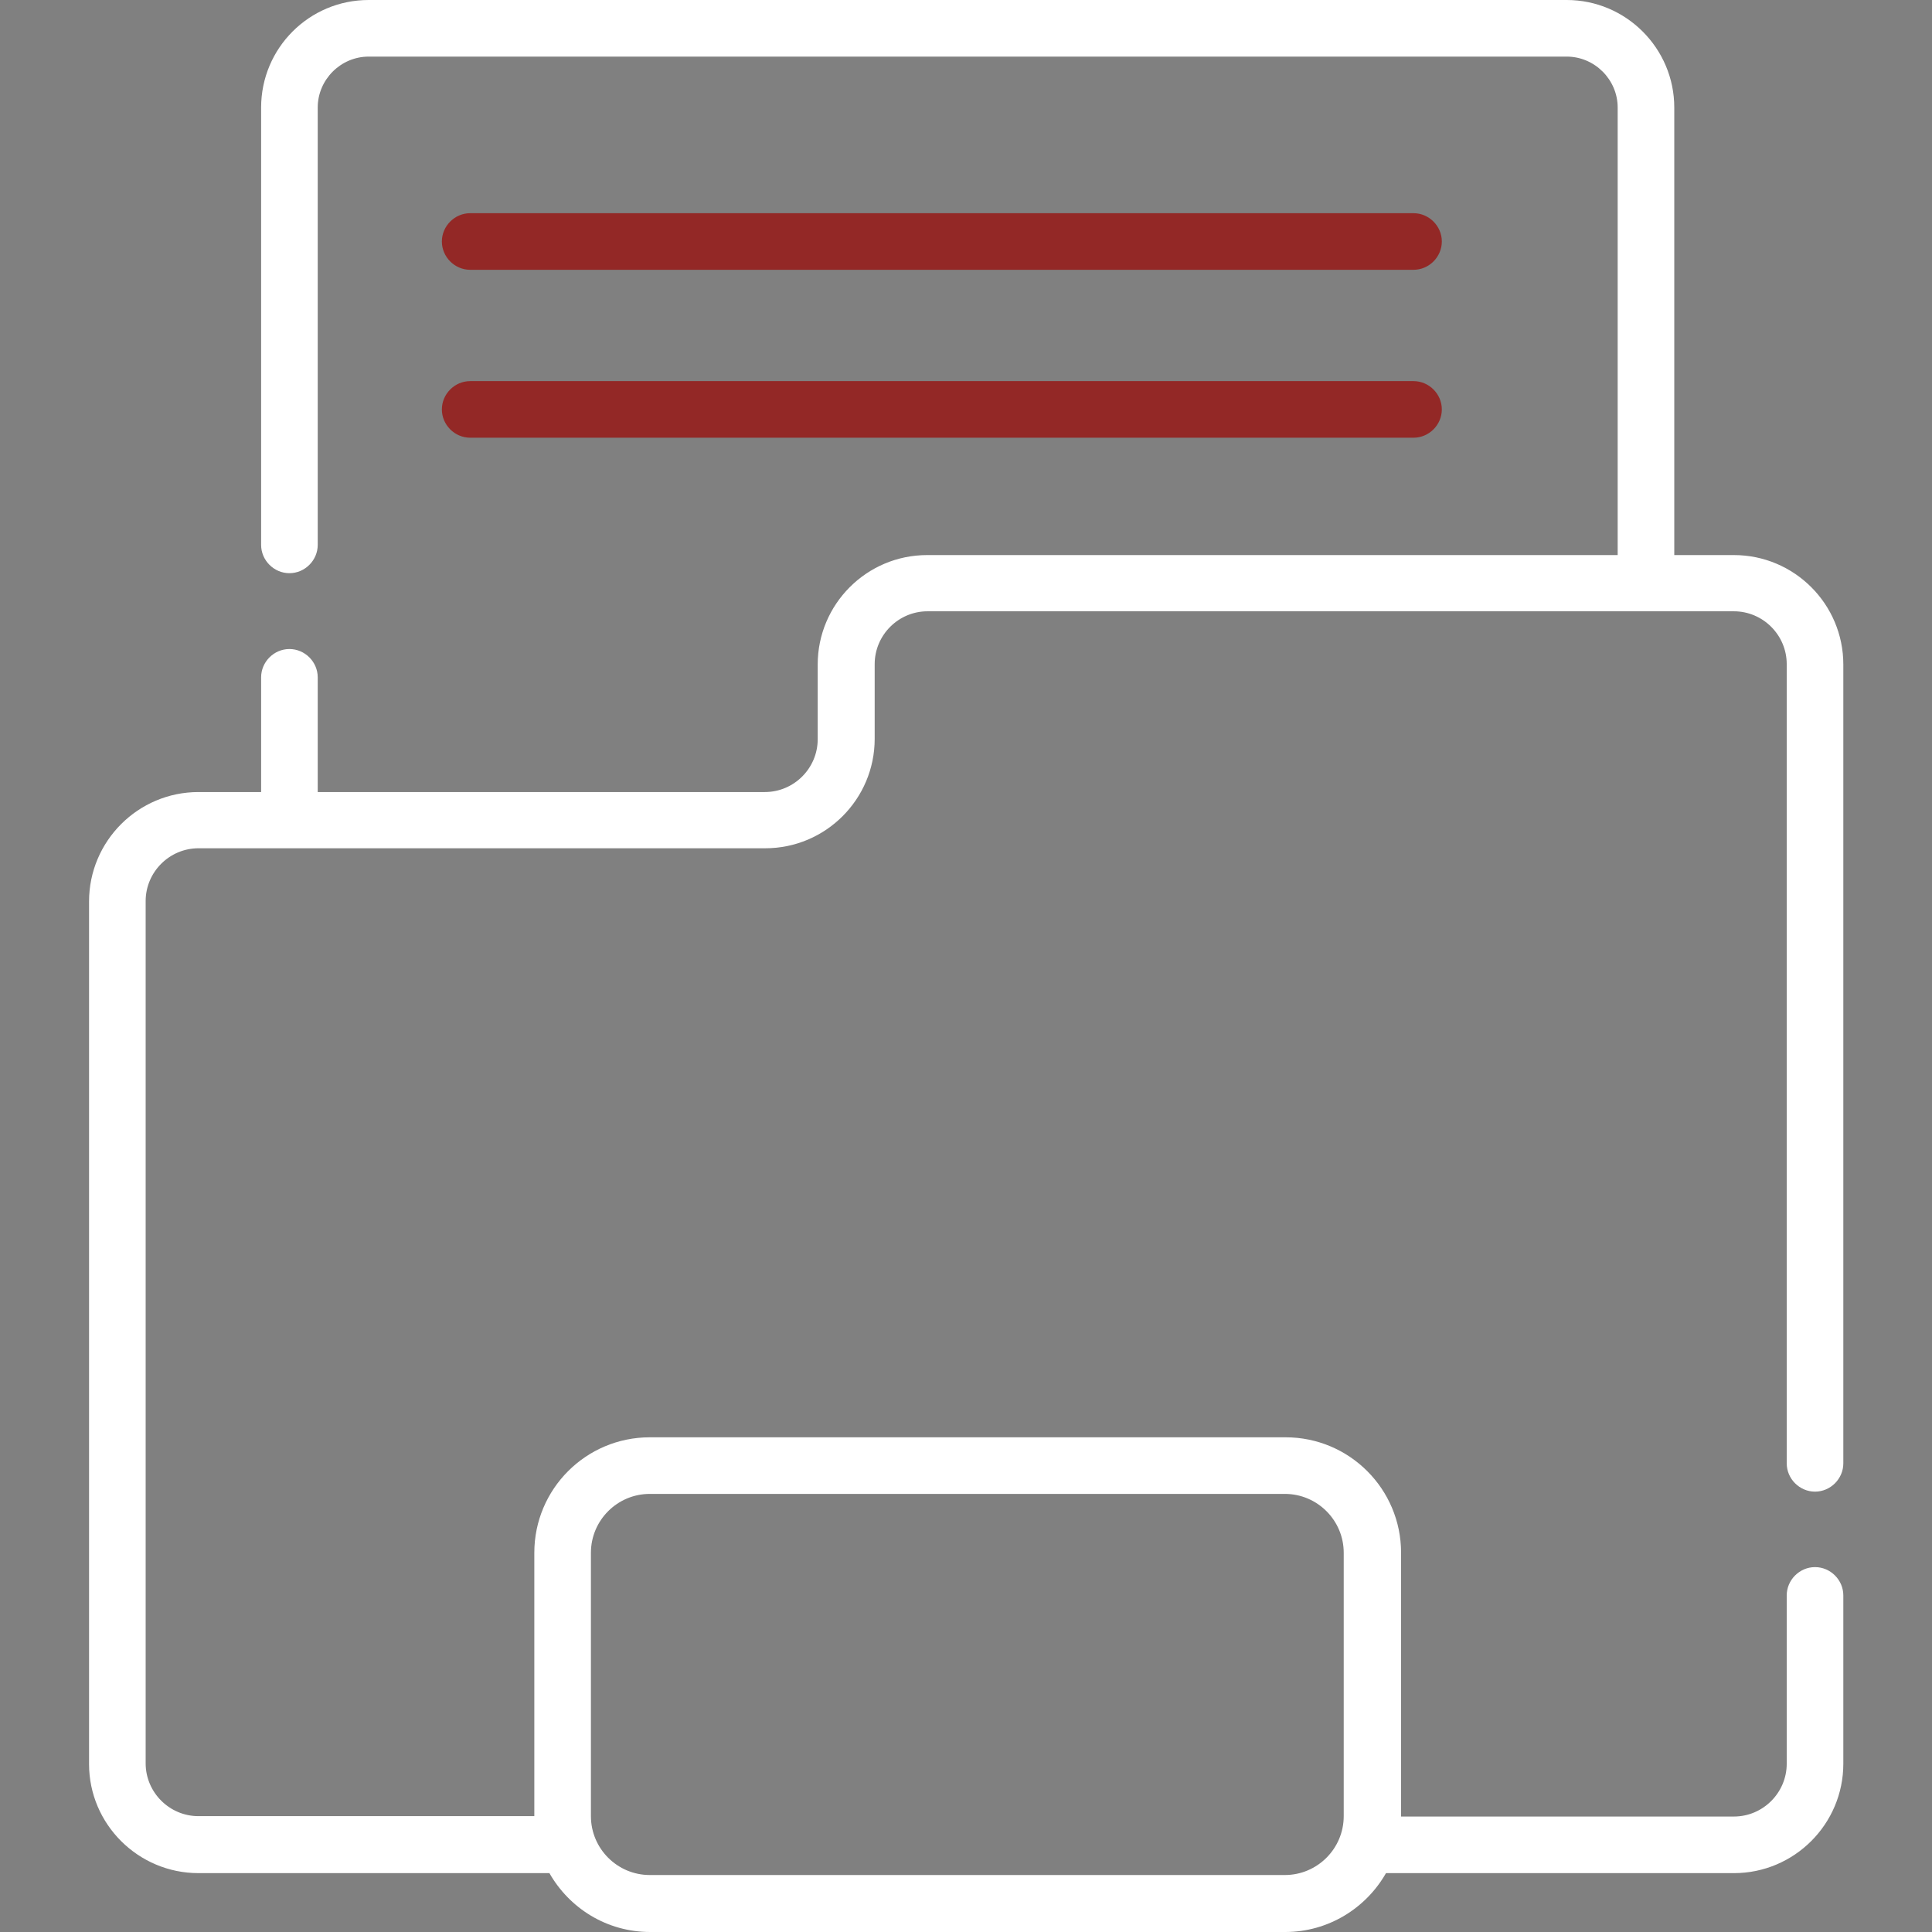
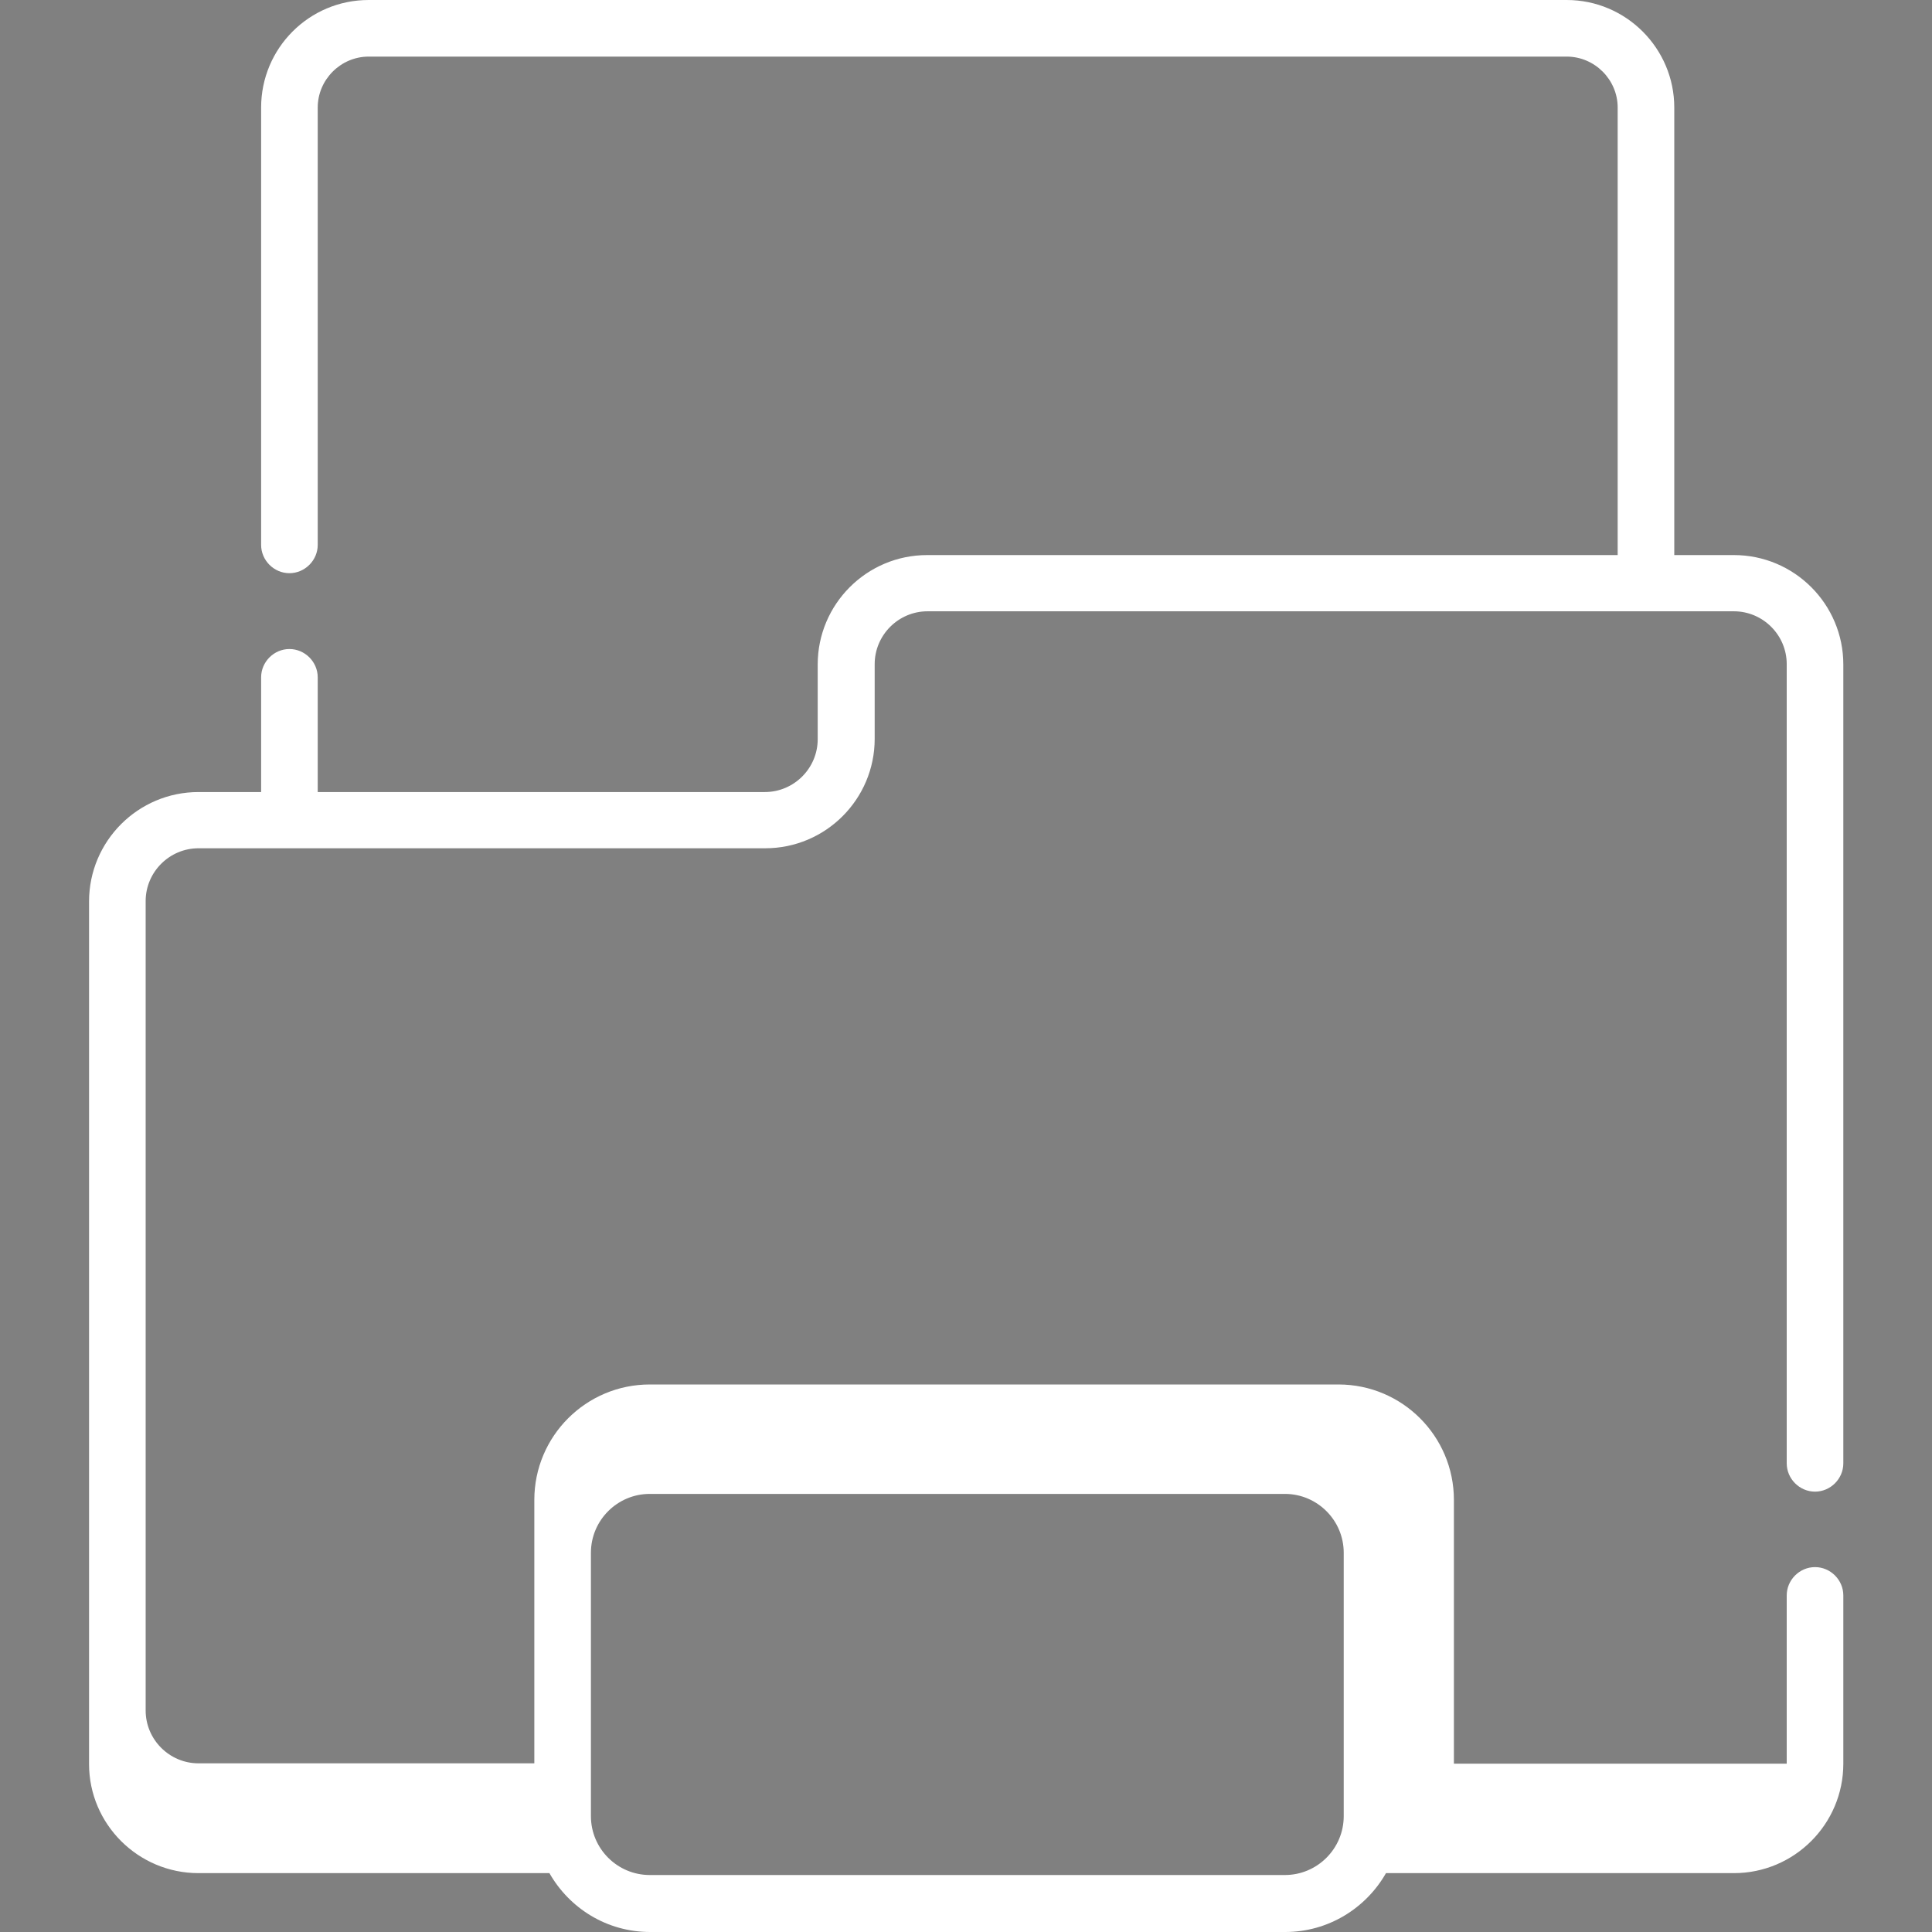
<svg xmlns="http://www.w3.org/2000/svg" version="1.1" id="Capa_1" x="0" y="0" viewBox="0 0 512 512" style="enable-background:new 0 0 512 512" xml:space="preserve">
  <rect x="0" y="0" width="512" height="512" fill="#808080" stroke="none" />
  <style>.st0{display:none}.st1{fill:#fff}.st1,.st3{display:inline}.st4{fill:#fff}.st5{fill:#932826}</style>
-   <path class="st5" d="M124.6 71.5h250c4.1 0 7.5-3.4 7.5-7.5s-3.4-7.5-7.5-7.5h-250c-4.1 0-7.5 3.4-7.5 7.5s3.4 7.5 7.5 7.5zM124.6 116h250c4.1 0 7.5-3.4 7.5-7.5s-3.4-7.5-7.5-7.5h-250c-4.1 0-7.5 3.4-7.5 7.5s3.4 7.5 7.5 7.5z" />
-   <path class="st4" d="M52.6 496.4h93c5.3 9.3 15.2 15.6 26.7 15.6h168.3c11.4 0 21.4-6.3 26.7-15.6h92.2c16 0 29-13 29-29v-44.6c0-4.1-3.4-7.5-7.5-7.5s-7.5 3.4-7.5 7.5v44.6c0 7.7-6.3 14-14 14h-88.2v-69.9c0-16.9-13.7-30.6-30.6-30.6H172.2c-16.9 0-30.6 13.7-30.6 30.6v69.8h-89c-7.7 0-14-6.3-14-14V238.8c0-7.7 6.3-14 14-14h150.2c16 0 29-13 29-29V176c0-7.7 6.3-14 14-14h213.7c7.7 0 14 6.3 14 14v211.8c0 4.1 3.4 7.5 7.5 7.5s7.5-3.4 7.5-7.5V176.1c0-16-13-29-29-29h-15.8V28.5c0-15.7-12.8-28.5-28.5-28.5H97.7C81.9 0 69.2 12.8 69.2 28.5v115.9c0 4.1 3.4 7.5 7.5 7.5s7.5-3.4 7.5-7.5V28.5c0-7.4 6.1-13.5 13.5-13.5h317.5c7.4 0 13.5 6.1 13.5 13.5v118.6h-183c-16 0-29 13-29 29v19.8c0 7.7-6.3 14-14 14H84.2v-30.4c0-4.1-3.4-7.5-7.5-7.5s-7.5 3.4-7.5 7.5v30.4H52.6c-16 0-29 13-29 29v228.6c0 15.9 13 28.9 29 28.9zm104-84.9c0-8.6 7-15.6 15.6-15.6h168.3c8.6 0 15.6 7 15.6 15.6v69.8c0 8.6-7 15.6-15.6 15.6H172.2c-8.6 0-15.6-7-15.6-15.6v-69.8z" />
+   <path class="st4" d="M52.6 496.4h93c5.3 9.3 15.2 15.6 26.7 15.6h168.3c11.4 0 21.4-6.3 26.7-15.6h92.2c16 0 29-13 29-29v-44.6c0-4.1-3.4-7.5-7.5-7.5s-7.5 3.4-7.5 7.5v44.6h-88.2v-69.9c0-16.9-13.7-30.6-30.6-30.6H172.2c-16.9 0-30.6 13.7-30.6 30.6v69.8h-89c-7.7 0-14-6.3-14-14V238.8c0-7.7 6.3-14 14-14h150.2c16 0 29-13 29-29V176c0-7.7 6.3-14 14-14h213.7c7.7 0 14 6.3 14 14v211.8c0 4.1 3.4 7.5 7.5 7.5s7.5-3.4 7.5-7.5V176.1c0-16-13-29-29-29h-15.8V28.5c0-15.7-12.8-28.5-28.5-28.5H97.7C81.9 0 69.2 12.8 69.2 28.5v115.9c0 4.1 3.4 7.5 7.5 7.5s7.5-3.4 7.5-7.5V28.5c0-7.4 6.1-13.5 13.5-13.5h317.5c7.4 0 13.5 6.1 13.5 13.5v118.6h-183c-16 0-29 13-29 29v19.8c0 7.7-6.3 14-14 14H84.2v-30.4c0-4.1-3.4-7.5-7.5-7.5s-7.5 3.4-7.5 7.5v30.4H52.6c-16 0-29 13-29 29v228.6c0 15.9 13 28.9 29 28.9zm104-84.9c0-8.6 7-15.6 15.6-15.6h168.3c8.6 0 15.6 7 15.6 15.6v69.8c0 8.6-7 15.6-15.6 15.6H172.2c-8.6 0-15.6-7-15.6-15.6v-69.8z" />
</svg>